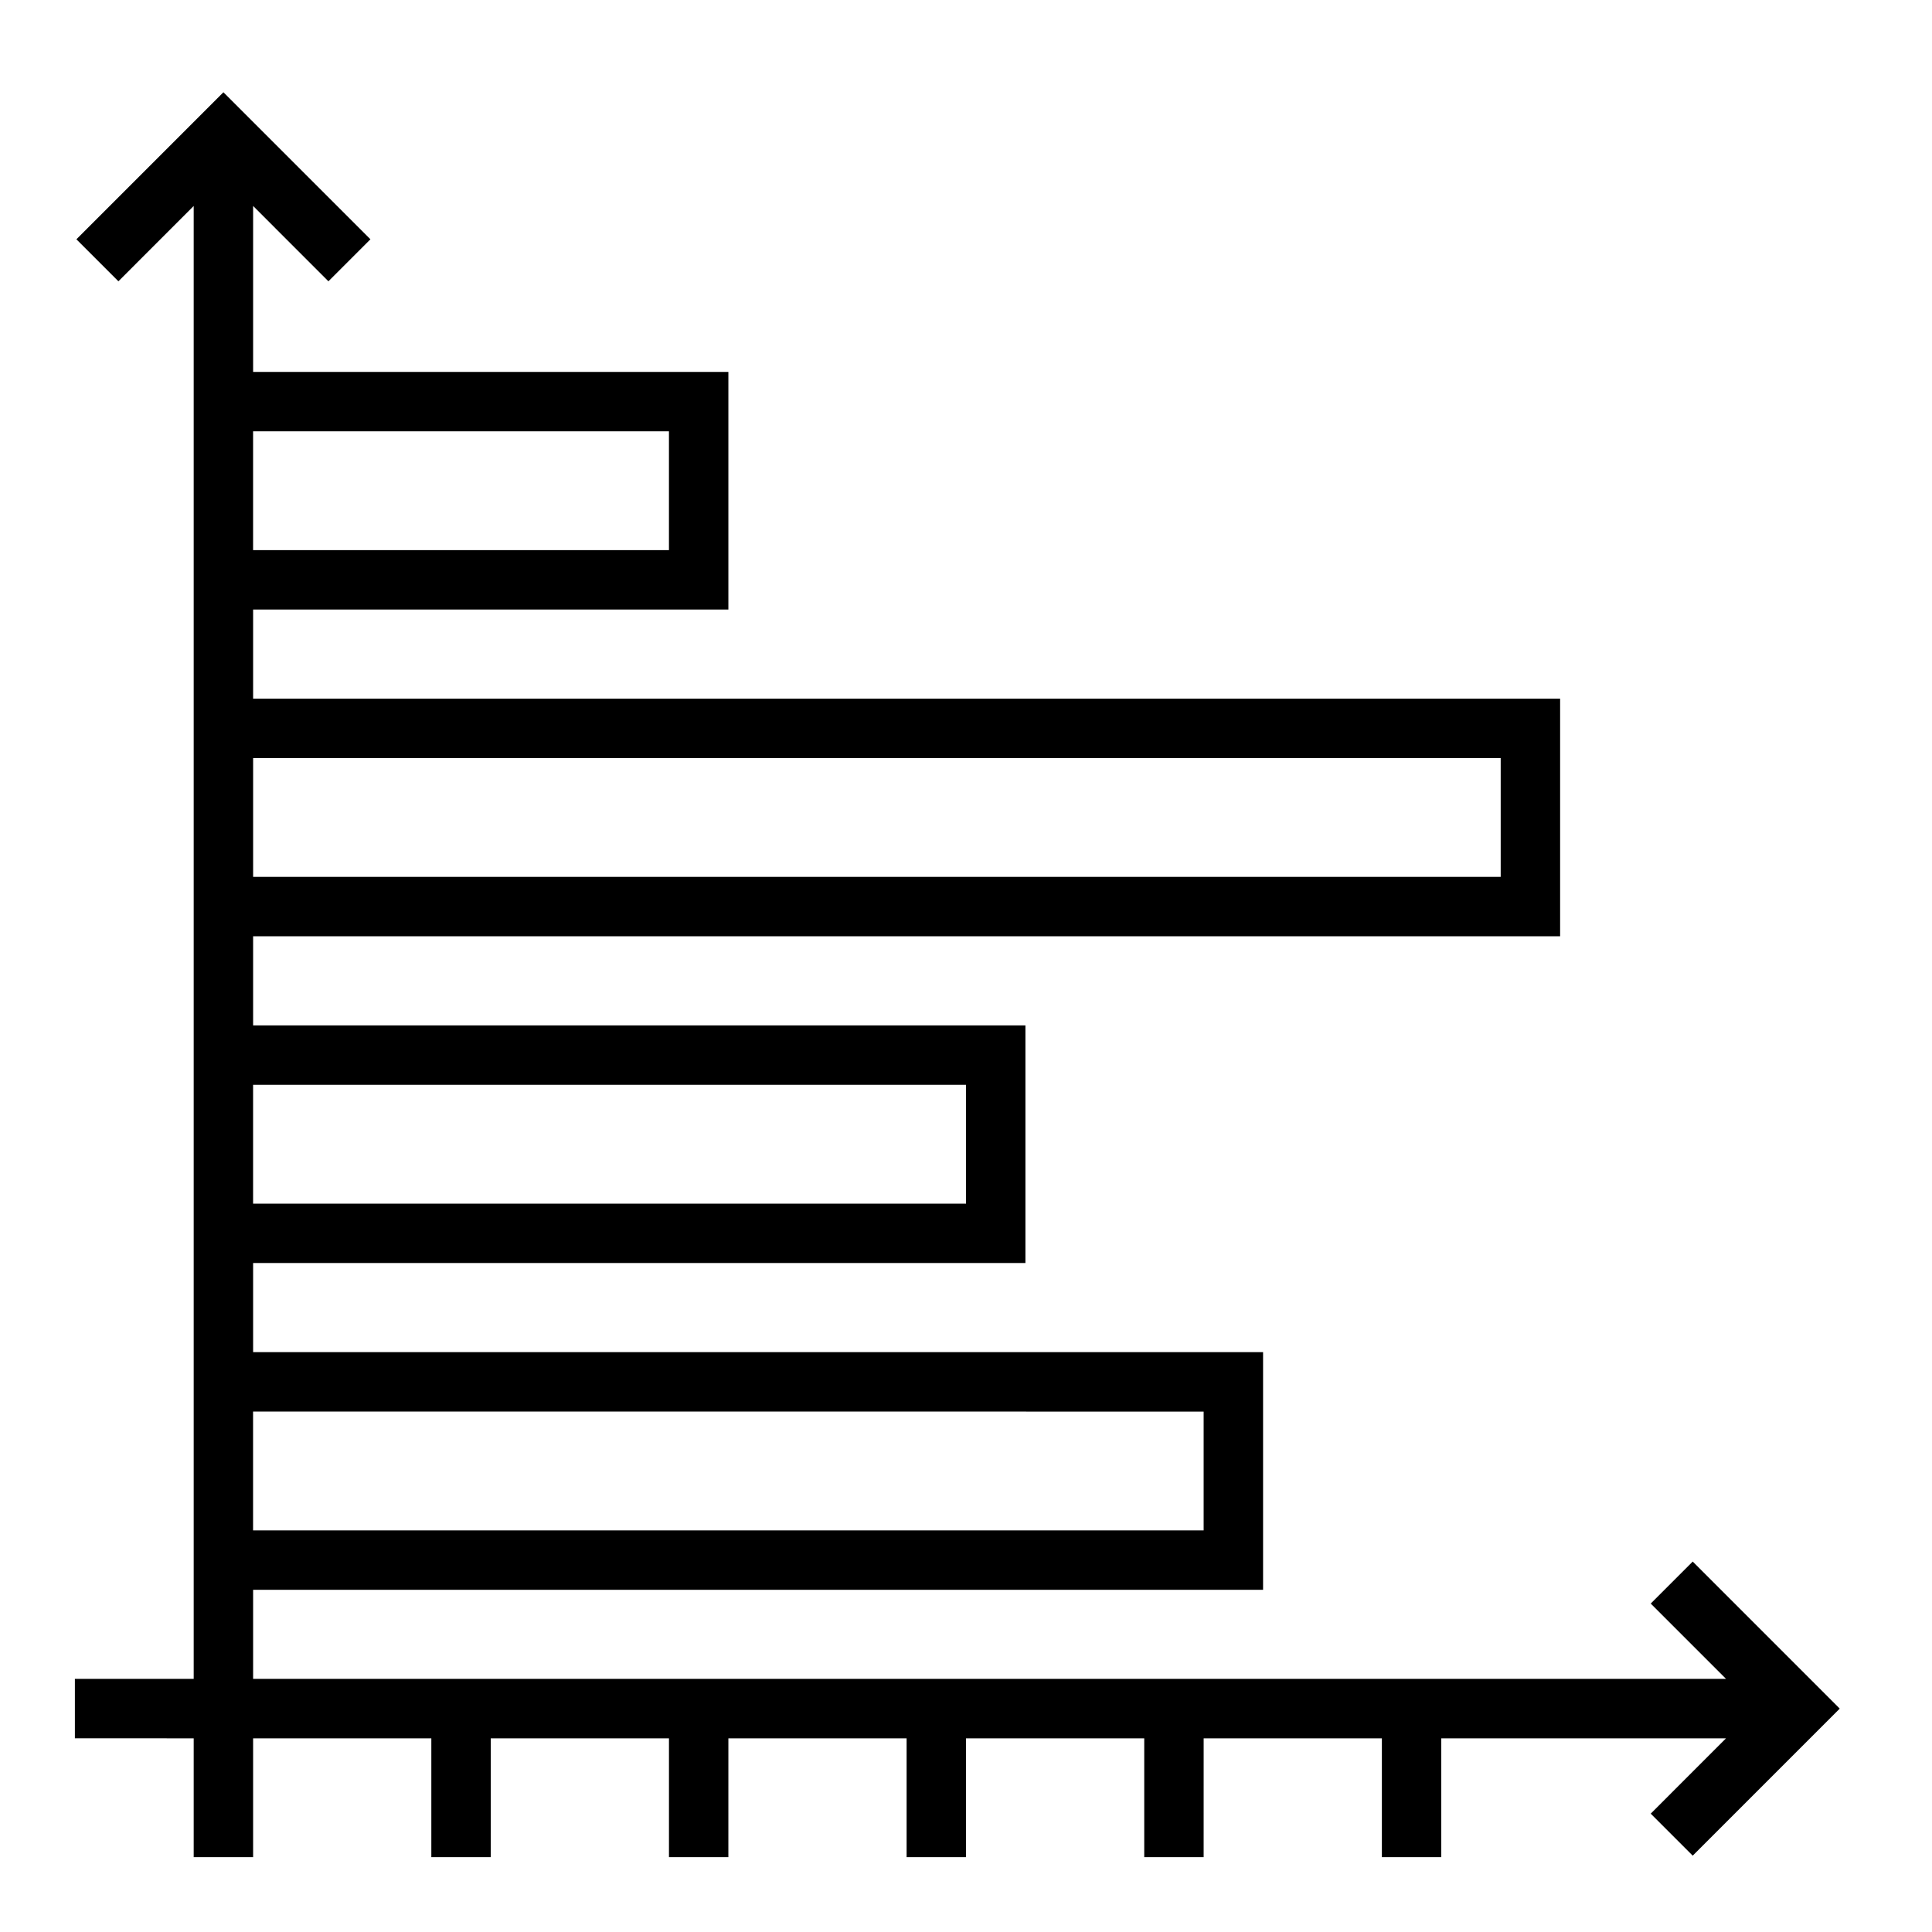
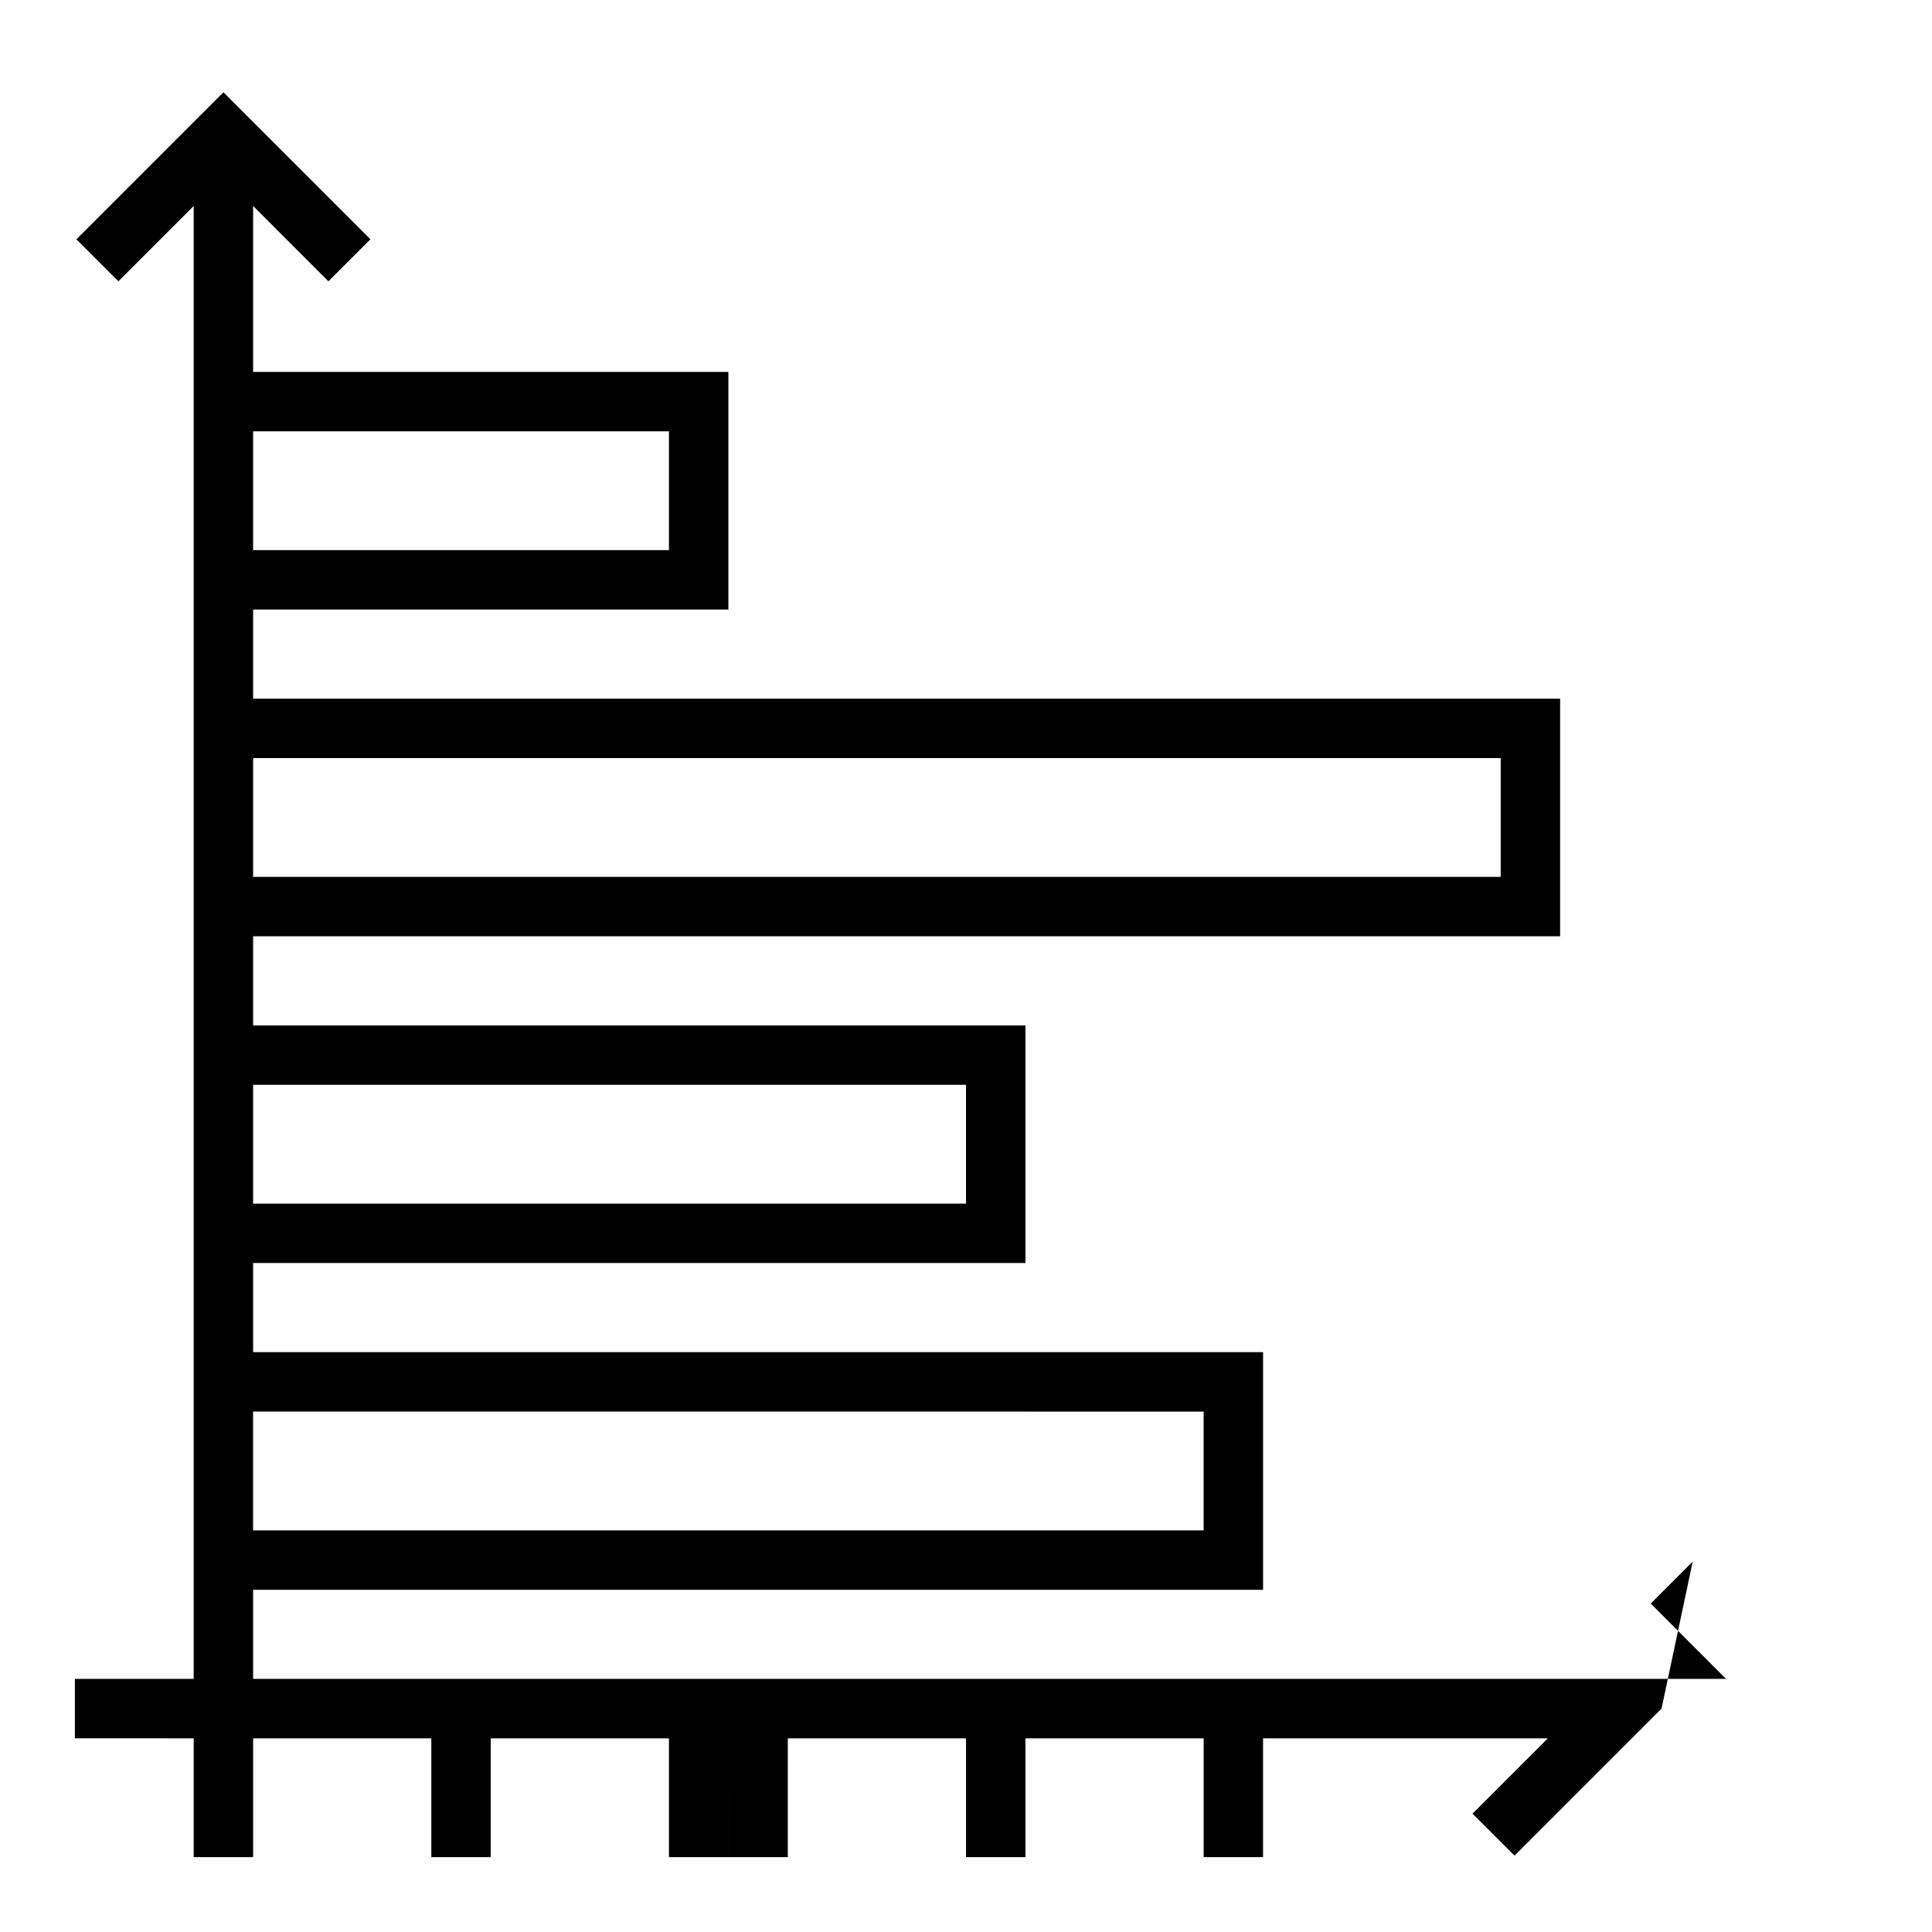
<svg xmlns="http://www.w3.org/2000/svg" fill="#000000" width="800px" height="800px" version="1.1" viewBox="144 144 512 512">
-   <path d="m592.59 557.83-11.133 11.133 19.961 19.961h-390.34v-23.613h267.65v-62.977h-267.65v-23.617h204.67v-62.977h-204.67v-23.617h346.37v-62.977h-346.37v-23.613h125.95v-62.977h-125.95v-43.973l19.957 19.961 11.133-11.133-38.961-38.965-38.961 38.969 11.133 11.129 19.953-19.961v390.34h-31.488v15.742l31.488 0.004v31.488h15.746v-31.488h47.23v31.488h15.742l0.004-31.488h47.23v31.488h15.742l0.004-31.488h47.23v31.488h15.742l0.004-31.488h47.23v31.488h15.742l0.004-31.488h47.23v31.488h15.742v-31.488h75.461l-19.957 19.965 11.133 11.133 38.961-38.969zm-271.31-299.53v31.488h-110.21v-31.488zm220.42 86.594v31.488h-330.62v-31.488zm-141.7 86.594v31.488h-188.93v-31.488zm62.977 86.594v31.488l-251.91-0.004v-31.488z" />
+   <path d="m592.59 557.83-11.133 11.133 19.961 19.961h-390.34v-23.613h267.65v-62.977h-267.65v-23.617h204.67v-62.977h-204.67v-23.617h346.37v-62.977h-346.37v-23.613h125.95v-62.977h-125.95v-43.973l19.957 19.961 11.133-11.133-38.961-38.965-38.961 38.969 11.133 11.129 19.953-19.961v390.34h-31.488v15.742l31.488 0.004v31.488h15.746v-31.488h47.23v31.488h15.742l0.004-31.488h47.23v31.488h15.742l0.004-31.488v31.488h15.742l0.004-31.488h47.23v31.488h15.742l0.004-31.488h47.23v31.488h15.742v-31.488h75.461l-19.957 19.965 11.133 11.133 38.961-38.969zm-271.31-299.53v31.488h-110.21v-31.488zm220.42 86.594v31.488h-330.62v-31.488zm-141.7 86.594v31.488h-188.93v-31.488zm62.977 86.594v31.488l-251.91-0.004v-31.488z" />
</svg>